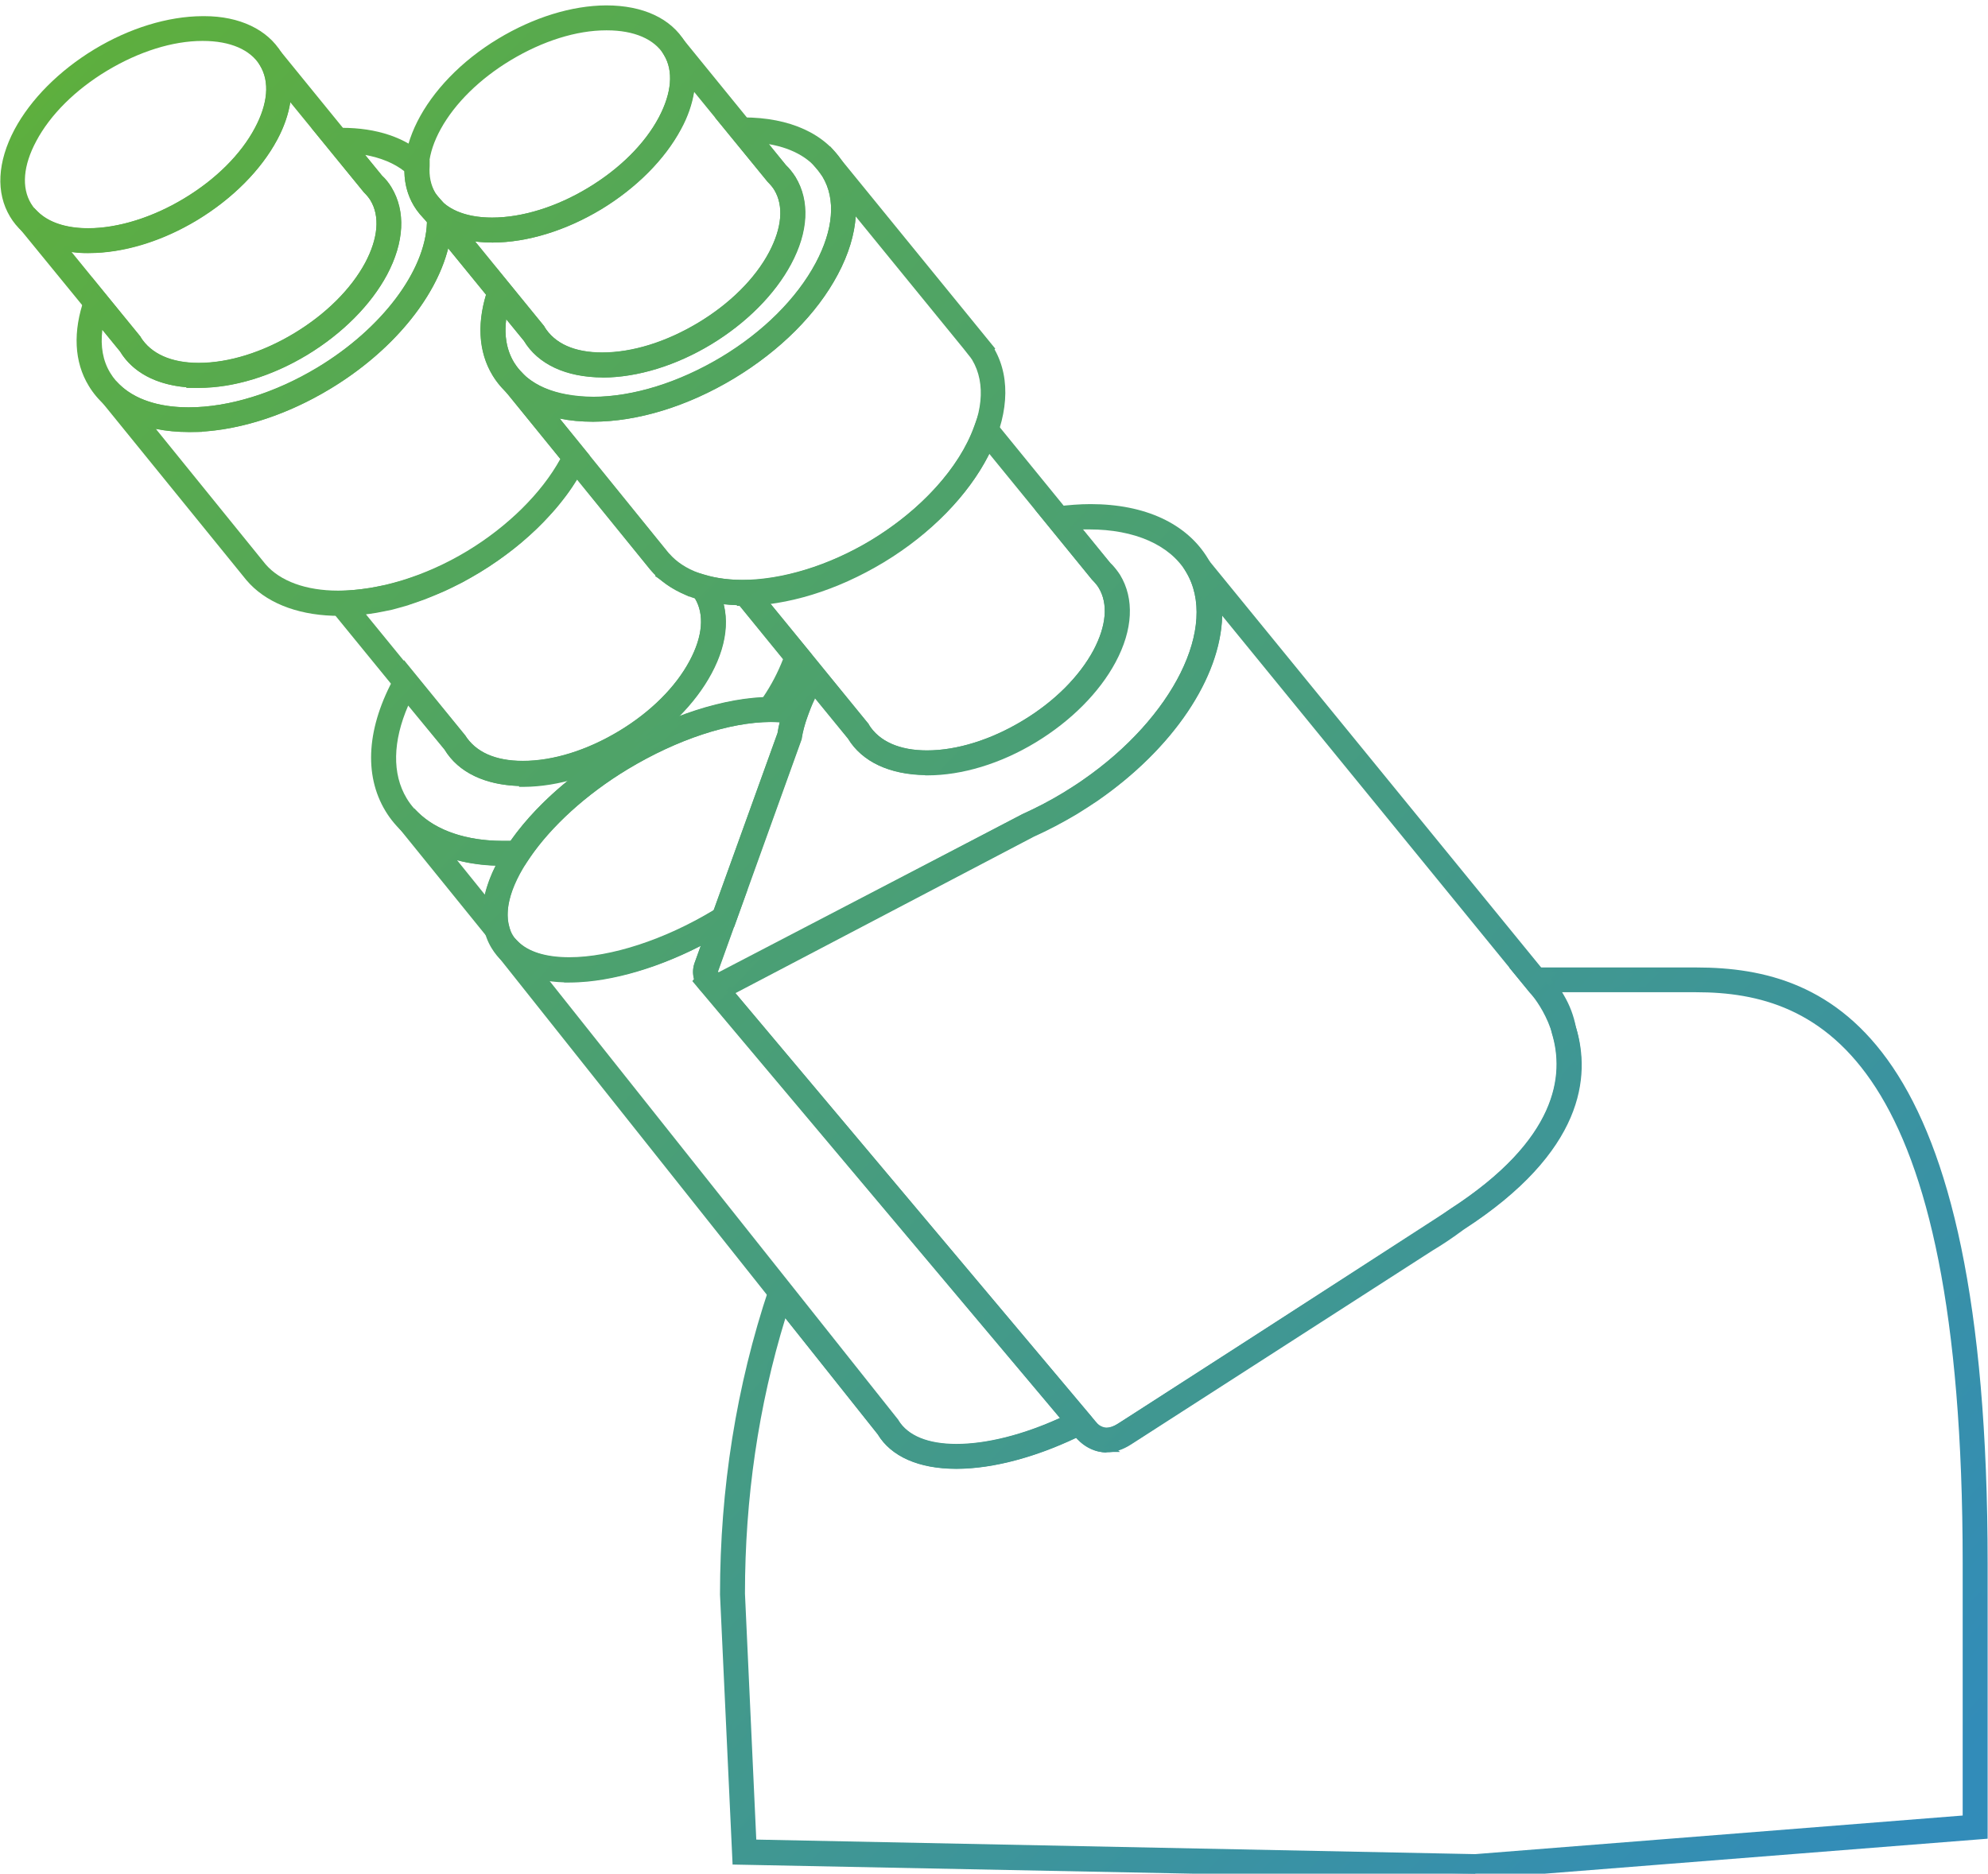
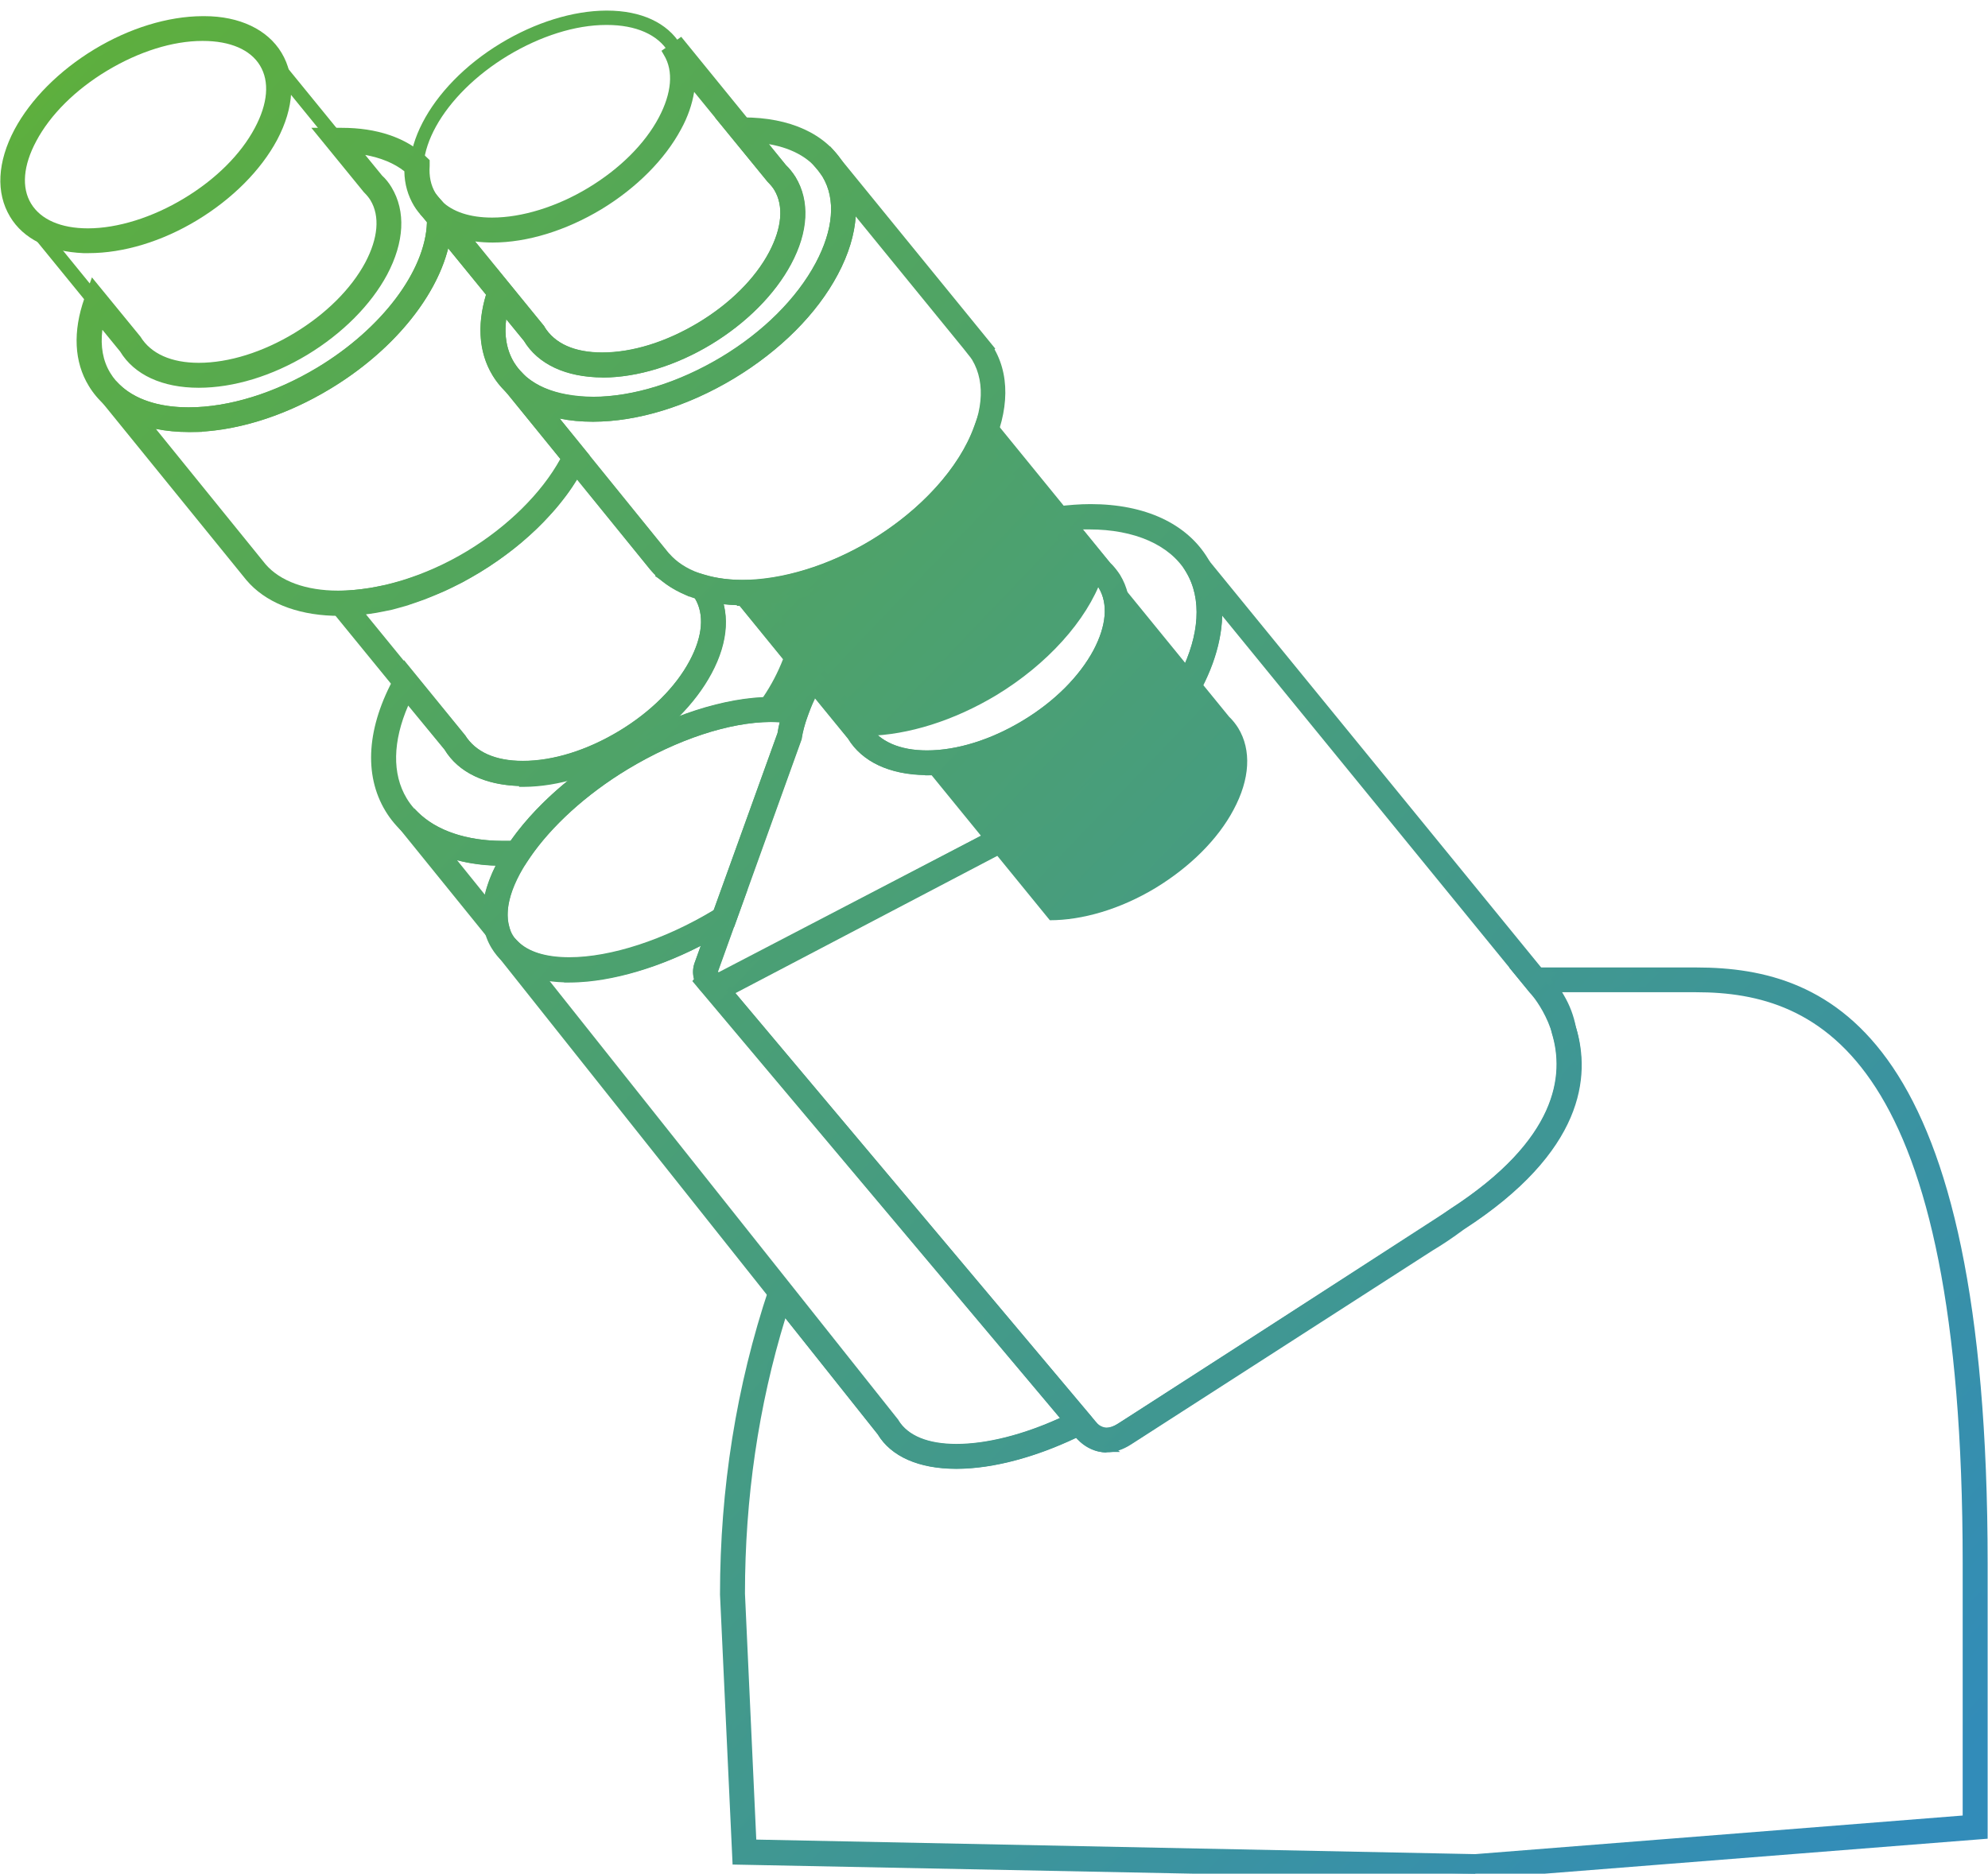
<svg xmlns="http://www.w3.org/2000/svg" xmlns:xlink="http://www.w3.org/1999/xlink" id="Vrstva_2" data-name="Vrstva 2" viewBox="0 0 110.72 104.37">
  <defs>
    <style>
      .cls-1 {
        fill: url(#linear-gradient);
      }

      .cls-1, .cls-2, .cls-3, .cls-4, .cls-5, .cls-6, .cls-7, .cls-8, .cls-9, .cls-10, .cls-11, .cls-12, .cls-13, .cls-14, .cls-15, .cls-16, .cls-17, .cls-18, .cls-19, .cls-20, .cls-21, .cls-22, .cls-23, .cls-24, .cls-25, .cls-26, .cls-27, .cls-28, .cls-29, .cls-30, .cls-31, .cls-32, .cls-33, .cls-34, .cls-35, .cls-36, .cls-37, .cls-38, .cls-39, .cls-40 {
        stroke-width: 0px;
      }

      .cls-2 {
        fill: url(#linear-gradient-38);
      }

      .cls-3 {
        fill: url(#linear-gradient-33);
      }

      .cls-4 {
        fill: url(#linear-gradient-29);
      }

      .cls-5 {
        fill: url(#linear-gradient-32);
      }

      .cls-6 {
        fill: url(#linear-gradient-30);
      }

      .cls-7 {
        fill: url(#linear-gradient-31);
      }

      .cls-8 {
        fill: url(#linear-gradient-36);
      }

      .cls-9 {
        fill: url(#linear-gradient-39);
      }

      .cls-10 {
        fill: url(#linear-gradient-34);
      }

      .cls-11 {
        fill: url(#linear-gradient-37);
      }

      .cls-12 {
        fill: url(#linear-gradient-35);
      }

      .cls-13 {
        fill: url(#linear-gradient-28);
      }

      .cls-14 {
        fill: url(#linear-gradient-25);
      }

      .cls-15 {
        fill: url(#linear-gradient-11);
      }

      .cls-16 {
        fill: url(#linear-gradient-12);
      }

      .cls-17 {
        fill: url(#linear-gradient-13);
      }

      .cls-18 {
        fill: url(#linear-gradient-10);
      }

      .cls-19 {
        fill: url(#linear-gradient-17);
      }

      .cls-20 {
        fill: url(#linear-gradient-16);
      }

      .cls-21 {
        fill: url(#linear-gradient-19);
      }

      .cls-22 {
        fill: url(#linear-gradient-15);
      }

      .cls-23 {
        fill: url(#linear-gradient-23);
      }

      .cls-24 {
        fill: url(#linear-gradient-21);
      }

      .cls-25 {
        fill: url(#linear-gradient-18);
      }

      .cls-26 {
        fill: url(#linear-gradient-14);
      }

      .cls-27 {
        fill: url(#linear-gradient-22);
      }

      .cls-28 {
        fill: url(#linear-gradient-20);
      }

      .cls-29 {
        fill: url(#linear-gradient-27);
      }

      .cls-30 {
        fill: url(#linear-gradient-24);
      }

      .cls-31 {
        fill: url(#linear-gradient-26);
      }

      .cls-32 {
        fill: url(#linear-gradient-40);
      }

      .cls-33 {
        fill: url(#linear-gradient-4);
      }

      .cls-34 {
        fill: url(#linear-gradient-2);
      }

      .cls-35 {
        fill: url(#linear-gradient-3);
      }

      .cls-36 {
        fill: url(#linear-gradient-8);
      }

      .cls-37 {
        fill: url(#linear-gradient-9);
      }

      .cls-38 {
        fill: url(#linear-gradient-7);
      }

      .cls-39 {
        fill: url(#linear-gradient-5);
      }

      .cls-40 {
        fill: url(#linear-gradient-6);
      }
    </style>
    <linearGradient id="linear-gradient" x1=".8" y1="101.87" x2="107.08" y2=".45" gradientTransform="translate(0 106) scale(1 -1)" gradientUnits="userSpaceOnUse">
      <stop offset="0" stop-color="#5eaf3d" />
      <stop offset="1" stop-color="#328cb9" />
    </linearGradient>
    <linearGradient id="linear-gradient-2" x1="1.3" y1="101.32" x2="104.71" y2="2.63" xlink:href="#linear-gradient" />
    <linearGradient id="linear-gradient-3" x1="9.09" y1="114.02" x2="117.84" y2="10.22" gradientTransform="translate(0 106) scale(1 -1)" gradientUnits="userSpaceOnUse">
      <stop offset="0" stop-color="#5eaf3d" />
      <stop offset="1" stop-color="#328cb9" />
    </linearGradient>
    <linearGradient id="linear-gradient-4" x1="11.33" y1="111.84" x2="114.74" y2="13.14" xlink:href="#linear-gradient-3" />
    <linearGradient id="linear-gradient-5" x1="11.85" y1="114.09" x2="118.12" y2="12.66" gradientTransform="translate(0 106) scale(1 -1)" gradientUnits="userSpaceOnUse">
      <stop offset="0" stop-color="#5eaf3d" />
      <stop offset="1" stop-color="#328cb9" />
    </linearGradient>
    <linearGradient id="linear-gradient-6" x1="12.7" y1="113.26" x2="116.1" y2="14.57" xlink:href="#linear-gradient-5" />
    <linearGradient id="linear-gradient-7" x1="13.28" y1="115.63" x2="122.23" y2="11.65" gradientTransform="translate(0 106) scale(1 -1)" gradientUnits="userSpaceOnUse">
      <stop offset="0" stop-color="#5eaf3d" />
      <stop offset="1" stop-color="#328cb9" />
    </linearGradient>
    <linearGradient id="linear-gradient-8" x1="14.16" y1="114.79" x2="117.57" y2="16.11" xlink:href="#linear-gradient-7" />
    <linearGradient id="linear-gradient-9" x1="12.92" y1="115.09" x2="120.15" y2="12.75" gradientTransform="translate(0 106) scale(1 -1)" gradientUnits="userSpaceOnUse">
      <stop offset="0" stop-color="#5eaf3d" />
      <stop offset="1" stop-color="#328cb9" />
    </linearGradient>
    <linearGradient id="linear-gradient-10" x1="13.71" y1="114.32" x2="117.11" y2="15.63" xlink:href="#linear-gradient-9" />
    <linearGradient id="linear-gradient-11" x1="11.81" y1="115.23" x2="121.12" y2="10.91" gradientTransform="translate(0 106) scale(1 -1)" gradientUnits="userSpaceOnUse">
      <stop offset="0" stop-color="#5eaf3d" />
      <stop offset="1" stop-color="#328cb9" />
    </linearGradient>
    <linearGradient id="linear-gradient-12" x1="13.26" y1="113.85" x2="116.66" y2="15.16" xlink:href="#linear-gradient-11" />
    <linearGradient id="linear-gradient-13" x1="-1.66" y1="101.56" x2="107.08" y2="-2.24" gradientTransform="translate(0 106) scale(1 -1)" gradientUnits="userSpaceOnUse">
      <stop offset="0" stop-color="#5eaf3d" />
      <stop offset="1" stop-color="#328cb9" />
    </linearGradient>
    <linearGradient id="linear-gradient-14" x1="-.01" y1="99.94" x2="103.39" y2="1.25" xlink:href="#linear-gradient-13" />
    <linearGradient id="linear-gradient-15" x1="-125.7" y1="229.55" x2="395.27" y2="-267.69" gradientTransform="translate(0 106) scale(1 -1)" gradientUnits="userSpaceOnUse">
      <stop offset="0" stop-color="#5eaf3d" />
      <stop offset="1" stop-color="#328cb9" />
    </linearGradient>
    <linearGradient id="linear-gradient-16" x1="4.91" y1="105.09" x2="108.31" y2="6.4" xlink:href="#linear-gradient-15" />
    <linearGradient id="linear-gradient-17" x1="-2.77" y1="99.97" x2="105.06" y2="-2.95" gradientTransform="translate(0 106) scale(1 -1)" gradientUnits="userSpaceOnUse">
      <stop offset="0" stop-color="#5eaf3d" />
      <stop offset="1" stop-color="#328cb9" />
    </linearGradient>
    <linearGradient id="linear-gradient-18" x1="-1.31" y1="98.57" x2="102.09" y2="-.12" xlink:href="#linear-gradient-17" />
    <linearGradient id="linear-gradient-19" x1="-67.61" y1="174.52" x2="261.62" y2="-139.7" gradientTransform="translate(0 106) scale(1 -1)" gradientUnits="userSpaceOnUse">
      <stop offset="0" stop-color="#5eaf3d" />
      <stop offset="1" stop-color="#328cb9" />
    </linearGradient>
    <linearGradient id="linear-gradient-20" x1="5.1" y1="105.3" x2="108.51" y2="6.61" xlink:href="#linear-gradient-19" />
    <linearGradient id="linear-gradient-21" x1="-72.53" y1="179.12" x2="275.29" y2="-152.85" gradientTransform="translate(0 106) scale(1 -1)" gradientUnits="userSpaceOnUse">
      <stop offset="0" stop-color="#5eaf3d" />
      <stop offset="1" stop-color="#328cb9" />
    </linearGradient>
    <linearGradient id="linear-gradient-22" x1="4.97" y1="105.17" x2="108.38" y2="6.47" xlink:href="#linear-gradient-21" />
    <linearGradient id="linear-gradient-23" x1="-11.5" y1="94.63" x2="102.11" y2="-13.81" gradientTransform="translate(0 106) scale(1 -1)" gradientUnits="userSpaceOnUse">
      <stop offset="0" stop-color="#5eaf3d" />
      <stop offset="1" stop-color="#328cb9" />
    </linearGradient>
    <linearGradient id="linear-gradient-24" x1="-8.24" y1="91.32" x2="95.17" y2="-7.37" xlink:href="#linear-gradient-23" />
    <linearGradient id="linear-gradient-25" x1="5.01" y1="108.91" x2="112.59" y2="6.25" gradientTransform="translate(0 106) scale(1 -1)" gradientUnits="userSpaceOnUse">
      <stop offset="0" stop-color="#5eaf3d" />
      <stop offset="1" stop-color="#328cb9" />
    </linearGradient>
    <linearGradient id="linear-gradient-26" x1="6.87" y1="107.14" x2="110.27" y2="8.46" xlink:href="#linear-gradient-25" />
    <linearGradient id="linear-gradient-27" x1="-3.88" y1="98.08" x2="100.88" y2="-1.91" gradientTransform="translate(0 106) scale(1 -1)" gradientUnits="userSpaceOnUse">
      <stop offset="0" stop-color="#5eaf3d" />
      <stop offset="1" stop-color="#328cb9" />
    </linearGradient>
    <linearGradient id="linear-gradient-28" x1="-2.75" y1="97.07" x2="100.65" y2="-1.62" xlink:href="#linear-gradient-27" />
    <linearGradient id="linear-gradient-29" x1="4.68" y1="106.64" x2="109.63" y2="6.48" gradientTransform="translate(0 106) scale(1 -1)" gradientUnits="userSpaceOnUse">
      <stop offset="0" stop-color="#5eaf3d" />
      <stop offset="1" stop-color="#328cb9" />
    </linearGradient>
    <linearGradient id="linear-gradient-30" x1="5.56" y1="105.78" x2="108.97" y2="7.09" xlink:href="#linear-gradient-29" />
    <linearGradient id="linear-gradient-31" x1="-8.67" y1="92.68" x2="96.54" y2="-7.74" gradientTransform="translate(0 106) scale(1 -1)" gradientUnits="userSpaceOnUse">
      <stop offset="0" stop-color="#5eaf3d" />
      <stop offset="1" stop-color="#328cb9" />
    </linearGradient>
    <linearGradient id="linear-gradient-32" x1="-7.98" y1="91.6" x2="95.43" y2="-7.09" xlink:href="#linear-gradient-31" />
    <linearGradient id="linear-gradient-33" x1="-4.68" y1="99.09" x2="104" y2="-4.65" gradientTransform="translate(0 106) scale(1 -1)" gradientUnits="userSpaceOnUse">
      <stop offset="0" stop-color="#5eaf3d" />
      <stop offset="1" stop-color="#328cb9" />
    </linearGradient>
    <linearGradient id="linear-gradient-34" x1="-2.71" y1="97.11" x2="100.69" y2="-1.58" xlink:href="#linear-gradient-33" />
    <linearGradient id="linear-gradient-35" x1="2.88" y1="103.5" x2="111.84" y2="-.49" gradientTransform="translate(0 106) scale(1 -1)" gradientUnits="userSpaceOnUse">
      <stop offset="0" stop-color="#5eaf3d" />
      <stop offset="1" stop-color="#328cb9" />
    </linearGradient>
    <linearGradient id="linear-gradient-36" x1="3.14" y1="103.25" x2="106.55" y2="4.56" xlink:href="#linear-gradient-35" />
    <linearGradient id="linear-gradient-37" x1="2.33" y1="103.15" x2="109.56" y2=".79" gradientTransform="translate(0 106) scale(1 -1)" gradientUnits="userSpaceOnUse">
      <stop offset="0" stop-color="#5eaf3d" />
      <stop offset="1" stop-color="#328cb9" />
    </linearGradient>
    <linearGradient id="linear-gradient-38" x1="2.69" y1="102.78" x2="106.1" y2="4.08" xlink:href="#linear-gradient-37" />
    <linearGradient id="linear-gradient-39" x1="1.45" y1="103.07" x2="110.76" y2="-1.26" gradientTransform="translate(0 106) scale(1 -1)" gradientUnits="userSpaceOnUse">
      <stop offset="0" stop-color="#5eaf3d" />
      <stop offset="1" stop-color="#328cb9" />
    </linearGradient>
    <linearGradient id="linear-gradient-40" x1="2.24" y1="102.31" x2="105.65" y2="3.62" xlink:href="#linear-gradient-39" />
  </defs>
  <g id="Vrstva_1-2" data-name="Vrstva 1-2">
    <g>
      <path class="cls-1" d="M18.55,34.3h0c-2.09-.07-3.8-.77-4.83-1.99l-8.29-10.21,1.01-.9.2.2c.85.84,2.19,1.29,3.88,1.29,2.22,0,4.83-.8,7.15-2.2,3.71-2.24,6.17-5.59,6.11-8.33l-.05-2.03,4.9,6.01-.12.36c-.51,1.44-.47,2.72.12,3.69.14.22.3.42.5.62l3.71,4.56-.19.4c-1.14,2.32-3.24,4.49-5.93,6.11-2.59,1.56-5.38,2.42-7.87,2.42h-.3ZM14.79,31.43c.81.94,2.25,1.47,4.05,1.47h0c2.24,0,4.85-.8,7.17-2.2,2.27-1.37,4.15-3.23,5.2-5.14l-3.09-3.8c-.28-.27-.5-.55-.68-.85-.75-1.24-.88-2.79-.37-4.49l-2.11-2.59c-.71,2.83-3.17,5.78-6.57,7.83-2.58,1.56-5.37,2.41-7.85,2.41-.66,0-1.28-.06-1.86-.18l6.11,7.54Z" />
      <path class="cls-34" d="M18.85,34c-2.08,0-3.84-.62-4.9-1.88l-8.1-9.98.59-.53c2.15,2.12,7.04,1.75,11.39-.87,3.8-2.3,6.31-5.75,6.25-8.59l-.03-1.15,4.25,5.21-.07.21c-.54,1.52-.49,2.88.15,3.94.14.22.31.44.55.68l.03.03,3.54,4.36-.11.23c-1.11,2.27-3.17,4.38-5.82,5.99-2.61,1.57-5.36,2.38-7.72,2.38h0ZM7.87,23.38l6.68,8.24c2,2.34,7.1,2.05,11.6-.67,2.39-1.44,4.35-3.41,5.4-5.43l-3.21-3.96c-.28-.28-.49-.54-.66-.82-.74-1.21-.83-2.72-.29-4.39l-2.61-3.2c-.46,2.88-2.96,6.09-6.56,8.25-3.68,2.22-7.64,2.9-10.36,1.96h0Z" />
      <g>
        <path class="cls-35" d="M51.52,43.18h-.01c-1.98-.04-3.49-.75-4.26-2.03l-7.2-8.83h1.44c2.22-.05,4.71-.84,7.01-2.21,2.78-1.68,4.94-4.07,5.76-6.38l.42-1.16,7.17,8.8c.17.16.36.39.53.65.81,1.33.72,3.06-.25,4.87-.9,1.68-2.48,3.27-4.44,4.46-1.96,1.19-4.11,1.84-6.04,1.84h-.12ZM48.38,40.35c.58.95,1.72,1.45,3.25,1.45,1.66,0,3.56-.59,5.33-1.66,1.76-1.06,3.15-2.45,3.94-3.92.72-1.36.83-2.59.29-3.48-.08-.13-.19-.27-.37-.45l-5.72-7.01c-1.14,2.27-3.21,4.39-5.89,6-2.08,1.25-4.26,2.04-6.34,2.3l5.53,6.77Z" />
-         <path class="cls-33" d="M51.63,42.87c-1.84,0-3.37-.63-4.13-1.88l-6.83-8.38h.82c2.27-.05,4.81-.85,7.16-2.26,2.84-1.72,5.04-4.16,5.89-6.53l.24-.67,6.84,8.39c.2.19.37.41.51.63h0c.75,1.23.66,2.85-.26,4.56-.87,1.64-2.42,3.18-4.34,4.35-1.99,1.2-4.1,1.8-5.89,1.8h0ZM42.29,33.36l5.86,7.18c1.3,2.15,5.31,2.07,8.96-.14,1.8-1.08,3.24-2.53,4.05-4.04.78-1.45.87-2.79.28-3.78h0c-.1-.17-.24-.33-.42-.51l-6-7.36c-1.04,2.36-3.18,4.62-5.98,6.3-2.2,1.32-4.56,2.14-6.76,2.32v.02Z" />
+         <path class="cls-33" d="M51.63,42.87c-1.84,0-3.37-.63-4.13-1.88h.82c2.27-.05,4.81-.85,7.16-2.26,2.84-1.72,5.04-4.16,5.89-6.53l.24-.67,6.84,8.39c.2.19.37.41.51.63h0c.75,1.23.66,2.85-.26,4.56-.87,1.64-2.42,3.18-4.34,4.35-1.99,1.2-4.1,1.8-5.89,1.8h0ZM42.29,33.36l5.86,7.18c1.3,2.15,5.31,2.07,8.96-.14,1.8-1.08,3.24-2.53,4.05-4.04.78-1.45.87-2.79.28-3.78h0c-.1-.17-.24-.33-.42-.51l-6-7.36c-1.04,2.36-3.18,4.62-5.98,6.3-2.2,1.32-4.56,2.14-6.76,2.32v.02Z" />
        <path class="cls-39" d="M41.04,33.73v-.02c-2.11-.06-3.78-.74-4.83-1.98l-8.29-10.21,1.01-.9.2.2c.85.84,2.19,1.29,3.88,1.29,2.22,0,4.83-.8,7.15-2.2,2.35-1.41,4.22-3.28,5.27-5.25.99-1.86,1.13-3.56.38-4.81-.08-.12-.17-.24-.26-.36l-.53-.63,1.22-.7.38.45,8.81,10.81-.04.04c1.9,3.36-.85,8.65-6.18,11.87-2.59,1.56-5.38,2.42-7.87,2.42h-.3ZM37.27,30.83c.81.94,2.25,1.47,4.05,1.47,2.23,0,4.85-.8,7.17-2.2,4.73-2.86,7.26-7.37,5.65-10.06-.06-.09-.13-.19-.21-.28l-.26-.33-6.01-7.37c-.07,1.03-.41,2.13-1,3.23-1.16,2.19-3.21,4.24-5.78,5.79-2.58,1.56-5.37,2.41-7.85,2.41-.66,0-1.28-.06-1.86-.18l6.1,7.53Z" />
        <path class="cls-40" d="M41.34,33.41c-2.08,0-3.83-.62-4.9-1.88l-8.1-9.98.59-.53c2.15,2.12,7.04,1.75,11.39-.87,2.4-1.44,4.31-3.35,5.38-5.37,1.04-1.95,1.17-3.77.37-5.1-.09-.14-.19-.27-.29-.4l-.3-.36.7-.4.22.26,8.64,10.6-.02.02s.04.06.06.09h0c1.94,3.21-.77,8.39-6.02,11.56-2.61,1.57-5.36,2.38-7.72,2.38v-.02ZM30.35,22.78l6.68,8.24c2,2.34,7.1,2.05,11.6-.67,4.87-2.94,7.45-7.64,5.75-10.47h0c-.07-.11-.15-.22-.23-.32l-.26-.33h0l-6.54-8.02c.1,1.2-.22,2.55-.96,3.93-1.14,2.15-3.15,4.16-5.67,5.68-3.68,2.22-7.64,2.9-10.36,1.96h0Z" />
-         <path class="cls-38" d="M27.41,13.51c-2.02,0-3.57-.73-4.36-2.04-1.58-2.62.53-6.8,4.69-9.31,1.97-1.19,4.1-1.85,6.02-1.86,2.06,0,3.61.73,4.4,2.04.8,1.33.71,3.05-.25,4.86-.9,1.68-2.48,3.27-4.44,4.46-1.95,1.18-4.09,1.84-6.02,1.85h-.04ZM33.76,1.69c-1.65,0-3.53.59-5.31,1.66-1.73,1.04-3.11,2.4-3.9,3.83-.76,1.38-.88,2.65-.32,3.57.53.88,1.66,1.37,3.18,1.37,1.69,0,3.57-.59,5.34-1.66,1.76-1.06,3.16-2.45,3.94-3.92.72-1.36.83-2.59.29-3.48-.53-.88-1.66-1.37-3.18-1.37h-.04Z" />
        <path class="cls-36" d="M27.41,13.21c-1.91,0-3.37-.68-4.11-1.9-1.49-2.48.57-6.47,4.59-8.9,1.92-1.16,4.01-1.81,5.87-1.82h.04c1.91,0,3.37.68,4.11,1.9.75,1.23.66,2.85-.26,4.56-.87,1.64-2.42,3.18-4.34,4.35s-4.01,1.8-5.87,1.81h-.04ZM33.8,1.39h-.04c-1.72,0-3.66.62-5.46,1.7-3.66,2.21-5.6,5.71-4.33,7.82.59.97,1.81,1.51,3.43,1.51h.04c1.72,0,3.66-.62,5.46-1.7h0c1.8-1.08,3.24-2.52,4.05-4.04.78-1.45.87-2.79.28-3.78-.59-.97-1.81-1.51-3.43-1.51Z" />
        <path class="cls-37" d="M33.53,21.02c-2.02,0-3.57-.73-4.36-2.04l-5.77-7.06,1-.92.2.2c.61.6,1.58.92,2.81.92,1.65,0,3.6-.6,5.34-1.65,1.76-1.06,3.16-2.45,3.94-3.92.72-1.36.83-2.59.29-3.48l-.14-.24,1.1-.78,5.82,7.15c.17.16.36.39.53.65.81,1.34.72,3.06-.25,4.87-.9,1.68-2.48,3.27-4.44,4.46-1.95,1.18-4.09,1.84-6.02,1.85h-.04ZM30.31,18.19c.58.96,1.69,1.45,3.23,1.45,1.69,0,3.57-.59,5.35-1.66,1.76-1.06,3.16-2.45,3.94-3.92.72-1.36.83-2.59.29-3.48-.08-.13-.19-.27-.37-.45l-4.09-5.01c-.11.68-.35,1.39-.73,2.08-.9,1.68-2.48,3.27-4.44,4.46-1.98,1.19-4.13,1.85-6.05,1.85-.33,0-.66-.02-.97-.06l3.86,4.74Z" />
        <path class="cls-18" d="M33.54,20.72c-1.91,0-3.37-.68-4.11-1.9l-5.62-6.88.59-.54c1.6,1.57,5.26,1.27,8.51-.69,1.8-1.08,3.24-2.52,4.05-4.04.78-1.45.87-2.79.28-3.78l.65-.46,5.65,6.93c.2.19.37.41.51.63h0c.75,1.23.66,2.85-.26,4.56-.87,1.64-2.42,3.18-4.34,4.35s-4.01,1.8-5.87,1.81c0,0-.04,0-.04,0ZM25.69,13l4.38,5.38c.62,1.02,1.84,1.56,3.46,1.56h.04c1.72,0,3.66-.62,5.46-1.7,1.8-1.08,3.24-2.52,4.05-4.04.78-1.45.87-2.79.28-3.78-.1-.17-.24-.33-.42-.51l-4.53-5.56c0,.84-.25,1.76-.76,2.7-.87,1.64-2.42,3.18-4.34,4.35-2.67,1.61-5.56,2.16-7.64,1.59h0Z" />
        <path class="cls-15" d="M32.99,23.49c-2.57,0-4.55-.92-5.56-2.58-.81-1.33-.89-3.02-.24-4.87l.42-1.16,2.7,3.3c.58.96,1.69,1.45,3.23,1.45,1.69,0,3.57-.59,5.35-1.66,1.76-1.06,3.16-2.45,3.94-3.92.72-1.36.83-2.59.29-3.48-.08-.13-.19-.27-.37-.45l-2.93-3.58h1.57c2.61,0,4.6.91,5.6,2.57,1.01,1.68.89,3.88-.33,6.18-1.16,2.19-3.21,4.24-5.78,5.79-2.57,1.54-5.35,2.4-7.82,2.41h-.06ZM28.19,17.78c-.12.92.03,1.73.44,2.41.74,1.23,2.27,1.89,4.43,1.91,2.22-.01,4.74-.8,7.1-2.21,2.35-1.41,4.22-3.28,5.27-5.25.99-1.86,1.13-3.56.38-4.81-.57-.94-1.59-1.56-2.98-1.8l.95,1.17c.17.16.36.39.53.66.81,1.33.72,3.06-.25,4.86-.9,1.68-2.48,3.27-4.44,4.46-1.95,1.18-4.09,1.84-6.02,1.85-2.06-.02-3.63-.75-4.41-2.04l-.99-1.21Z" />
        <path class="cls-16" d="M33,23.19c-2.48,0-4.36-.87-5.31-2.44-.77-1.26-.84-2.85-.22-4.61l.24-.67,2.37,2.89c.62,1.02,1.84,1.56,3.46,1.56h.04c1.72,0,3.66-.62,5.46-1.7,1.8-1.08,3.24-2.52,4.05-4.04.78-1.45.87-2.79.28-3.78-.1-.17-.24-.33-.42-.51l-2.52-3.07h.82c2.57-.03,4.5.82,5.48,2.43h0c.95,1.59.84,3.68-.34,5.89-1.14,2.15-3.15,4.16-5.67,5.68-2.52,1.51-5.23,2.36-7.67,2.37h-.06,0ZM28.02,17.1c-.3,1.24-.18,2.35.36,3.24.81,1.34,2.47,2.04,4.68,2.06,2.29,0,4.86-.82,7.26-2.26s4.31-3.35,5.38-5.37c1.04-1.95,1.17-3.77.37-5.1h0c-.72-1.18-2.1-1.89-3.94-2.03l1.42,1.74c.2.19.37.41.51.63.75,1.23.66,2.85-.26,4.56-.87,1.64-2.42,3.18-4.34,4.35s-4.01,1.8-5.87,1.81c-1.93-.02-3.41-.67-4.16-1.9l-1.41-1.73h0Z" />
      </g>
      <path class="cls-17" d="M28.91,43.81v-.03c-1.92-.05-3.39-.77-4.15-2.04l-7.21-8.83h1.44c.57-.02,1.1-.08,1.62-.16.23-.04.46-.09.69-.13l.16-.03c.31-.08.57-.14.83-.22l.21-.06c.21-.07.43-.15.64-.22l.19-.06c.17-.06.35-.14.52-.21l.38-.16c.14-.06.29-.13.43-.2l.47-.23c.28-.15.59-.32.88-.49.34-.21.67-.42.99-.65l.28-.21c.27-.2.46-.34.64-.49l.27-.23c.2-.17.38-.34.57-.5l.24-.23c.24-.24.46-.46.65-.67l.16-.17c.7-.8,1.22-1.58,1.6-2.38l.47-.98,5.4,6.65c.46.53,1.13.93,1.98,1.18l.21.07.2.24c.07.07.15.17.22.3.8,1.32.71,3.05-.26,4.85-.9,1.68-2.48,3.27-4.44,4.46-1.95,1.18-4.09,1.84-6.02,1.85h-.26ZM25.89,40.94c.59.96,1.7,1.45,3.23,1.45,1.69,0,3.57-.59,5.35-1.66,1.76-1.06,3.16-2.45,3.94-3.92.73-1.36.83-2.59.29-3.48l-.02-.02c-1.04-.35-1.87-.88-2.46-1.59l-4.07-5.02c-.38.62-.85,1.25-1.39,1.85l-.09.09c-.21.24-.45.48-.69.72l-.19.18c-.27.25-.48.44-.71.64l-.3.25c-.23.18-.46.37-.7.54l-.3.22c-.35.25-.7.48-1.06.7-.31.19-.64.37-.96.55l-.4.2c-.22.11-.4.2-.58.28l-.23.1c-.25.11-.5.21-.75.31l-.12.05c-.33.12-.59.21-.86.3l-.11.04c-.32.09-.59.17-.86.24-.38.08-.67.14-.97.19-.17.03-.33.05-.5.07l5.51,6.75Z" />
      <path class="cls-26" d="M29.12,43.48c-1.91,0-3.37-.68-4.11-1.9l-6.84-8.38h.82c.54-.02,1.09-.07,1.67-.17.29-.05.57-.11.86-.17.33-.08.59-.15.86-.23l.24.35-.12-.38c.25-.08.5-.17.75-.26l.18-.06c.24-.09.47-.19.71-.29l.22-.09c.23-.1.46-.22.69-.33l.23-.11c.3-.16.61-.33.9-.51.35-.21.68-.43,1-.66l.29-.21c.23-.17.45-.33.66-.5l.28-.24c.21-.18.41-.36.61-.54l.22-.21c.23-.23.46-.46.67-.69l.37.19-.3-.26c.73-.83,1.31-1.67,1.73-2.55l.27-.56,5.1,6.28c.5.58,1.21,1.01,2.13,1.28l.12.04.15.18c.07.08.14.16.19.25.75,1.23.66,2.85-.26,4.56-.87,1.64-2.42,3.18-4.34,4.35s-4.01,1.8-5.87,1.81h-.04v-.03ZM19.8,33.95l5.86,7.18c.63,1.02,1.84,1.56,3.46,1.56h.04c1.72,0,3.66-.62,5.46-1.7s3.24-2.52,4.05-4.04c.78-1.45.87-2.79.28-3.78-.03-.05-.07-.09-.1-.13h0c-1.01-.33-1.82-.84-2.4-1.52l-4.34-5.35c-.42.75-.94,1.47-1.57,2.18l-.08.08c-.22.25-.46.49-.7.73l-.17.16c-.27.25-.48.44-.7.63l-.3.25c-.22.18-.45.36-.69.53l-.3.22c-.34.24-.69.47-1.04.69-.31.19-.63.37-.94.54l-.16.08c-.33.16-.57.28-.81.39l-.23.1c-.25.11-.49.21-.74.3l-.13.05c-.32.12-.58.21-.84.29l-.12.04c-.28.08-.56.16-.84.23-.37.08-.66.14-.94.19-.35.06-.69.1-1.01.13h0Z" />
      <g>
        <polygon class="cls-22" points="36.48 32.09 37.22 31.23 37.31 31.29 37.33 31.28 37.44 31.38 37.7 31.57 37.68 31.61 37.76 31.69 37.07 32.48 36.48 32.09" />
        <polygon class="cls-20" points="37.02 32.09 36.93 32.03 37.44 31.42 37.24 31.77 37.53 31.49 37.02 32.09" />
        <path class="cls-19" d="M27.88,48.24v-.02c-2.94-.04-5.27-1.15-6.41-3.04-1.23-2.03-1.04-4.7.53-7.52l.5-.89,3.39,4.16c.59.96,1.7,1.45,3.23,1.45,1.69,0,3.57-.59,5.35-1.66,1.76-1.06,3.16-2.45,3.94-3.92.73-1.36.83-2.59.29-3.48l-1.58-1.93,2.15.63c.64.19,1.39.29,2.23.29h.33l3.38,4.13-.12.36c-.37,1.06-.91,2.11-1.63,3.12l-.21.29h-.35c-2.32.03-5.2.99-7.91,2.62-2.39,1.44-4.36,3.24-5.56,5.06l-.2.3h-.36c-.25.03-.52.04-.79.04h-.19ZM22.74,39.29c-.87,2-.91,3.82-.09,5.18.9,1.5,2.86,2.37,5.37,2.37,0,0,.27,0,.41,0,.84-1.19,1.95-2.35,3.27-3.41-.87.23-1.73.35-2.54.36-2.1-.03-3.62-.74-4.41-2.04l-2.01-2.44ZM40.3,33.64c.28,1.15.06,2.46-.67,3.83-.46.86-1.08,1.68-1.85,2.45,1.65-.63,3.28-1,4.71-1.07.47-.69.84-1.41,1.12-2.13l-2.46-3.02c-.3,0-.58-.02-.86-.06Z" />
        <path class="cls-25" d="M28.06,47.93c-2.92,0-5.21-1.03-6.33-2.89-1.17-1.94-.97-4.5.54-7.22l.29-.51,3.11,3.82c.63,1.02,1.84,1.56,3.46,1.56h.04c1.72,0,3.66-.62,5.46-1.7,1.8-1.08,3.24-2.52,4.05-4.04.78-1.45.87-2.79.28-3.78-.03-.05-.07-.09-.1-.13l-.89-1.09,1.22.36c.71.21,1.49.3,2.32.3h.19l3.18,3.9-.07.21c-.36,1.03-.89,2.06-1.59,3.04l-.12.17h-.2c-2.36.03-5.3.99-8.06,2.66-2.43,1.46-4.43,3.29-5.66,5.15l-.11.17h-.2c-.27.03-.53.04-.79.04v-.02ZM22.68,38.73c-1.11,2.26-1.22,4.34-.28,5.9,1.03,1.72,3.29,2.63,6.19,2.5,1.14-1.66,2.86-3.29,4.92-4.66-1.47.66-2.97,1.01-4.36,1.02-1.95-.03-3.41-.67-4.16-1.9l-2.34-2.85h0ZM39.88,33.28c.45,1.15.28,2.57-.51,4.05-.72,1.34-1.88,2.62-3.33,3.68,2.3-1.14,4.63-1.81,6.62-1.87.56-.81.99-1.64,1.3-2.48l-2.65-3.26c-.5,0-.96-.04-1.42-.12h0Z" />
        <polygon class="cls-21" points="37.81 32.94 38.24 31.96 38.8 32.18 38.4 33.24 37.81 32.94" />
        <polygon class="cls-28" points="38.24 32.82 38.2 32.8 38.52 32.08 38.24 32.82" />
-         <polygon class="cls-24" points="37.31 32.37 37.45 32 37.67 31.62 38.2 31.9 37.85 32.61 37.31 32.37" />
        <polygon class="cls-27" points="37.58 32.48 37.73 32.12 37.93 31.77 37.58 32.48" />
      </g>
      <path class="cls-23" d="M28.36,53.83l-.05-.18-6.25-7.72,1.01-.9.2.2c1.04,1.04,2.72,1.61,4.75,1.61.25,0,.5,0,.75-.02l1.4-.09-.77,1.16c-.94,1.42-1.31,2.74-1.04,3.71l.5,1.78.35.44-.61.02h-.23ZM27,49.83c.12-.52.32-1.05.6-1.61-.73-.02-1.45-.12-2.14-.3l1.54,1.91Z" />
      <path class="cls-30" d="M28.59,53.53l-6.12-7.57.59-.53c1.23,1.23,3.26,1.83,5.73,1.67l.8-.05-.44.66c-.99,1.5-1.37,2.9-1.08,3.96l.53,1.86h0ZM24.6,47.33l2.6,3.21c.07-.81.38-1.69.9-2.61-1.26.03-2.49-.2-3.5-.6Z" />
      <path class="cls-14" d="M40.04,55.6c-.34,0-.68-.13-.95-.36-.45-.4-.61-1.03-.41-1.59l4.63-12.83c.14-.9.52-1.95,1.09-2.99.07-.14.15-.26.23-.39l.59-.98,3.16,3.89c.58.95,1.72,1.45,3.25,1.45,1.66,0,3.56-.59,5.33-1.66,1.76-1.06,3.15-2.45,3.94-3.92.72-1.36.83-2.59.29-3.48-.08-.13-.19-.27-.37-.45l-3.19-3.92,1.24-.16c.64-.08,1.27-.13,1.87-.13,3.03,0,5.36,1.08,6.54,3.04,2.24,3.71-.41,9.51-6.16,13.47-.37.25-.76.5-1.15.74-.79.47-1.59.89-2.39,1.25l-16.85,8.83c-.12.06-.24.11-.38.13v.03h-.3ZM45.39,38.92c-.37.77-.63,1.53-.76,2.26l-4.66,12.94.05.09,16.92-8.86c.82-.37,1.58-.77,2.27-1.19.37-.23.74-.46,1.08-.7,5.06-3.49,7.59-8.59,5.76-11.61-.91-1.5-2.87-2.36-5.38-2.36-.13,0-.25,0-.38,0l1.52,1.86c.18.16.36.39.53.65.81,1.33.72,3.06-.25,4.86-.9,1.68-2.48,3.27-4.44,4.46-1.97,1.19-4.12,1.84-6.05,1.84-2.03,0-3.59-.72-4.38-2.02l-1.84-2.25Z" />
      <path class="cls-31" d="M40.04,55.3c-.27,0-.54-.1-.76-.29-.36-.32-.49-.82-.33-1.26l4.63-12.83c.15-.91.52-1.93,1.07-2.95.07-.13.14-.25.22-.37l.38-.63,2.89,3.56c1.3,2.15,5.31,2.07,8.96-.14,1.8-1.08,3.24-2.53,4.05-4.04.78-1.45.87-2.79.28-3.78-.1-.17-.24-.33-.42-.51l-2.83-3.48.71-.09c3.8-.5,6.75.52,8.11,2.77,2.16,3.58-.46,9.2-6.08,13.07-.37.25-.75.5-1.13.74-.77.46-1.56.87-2.36,1.23l-16.86,8.84c-.17.09-.36.13-.54.13h0ZM45.35,38.36c-.51.94-.85,1.88-1,2.77l-4.64,12.9c-.08.22.06.36.1.4.04.04.2.16.41.05l16.88-8.85c.79-.36,1.55-.76,2.29-1.2.38-.23.75-.47,1.09-.71,5.19-3.58,7.76-8.86,5.85-12.01h0c-1.09-1.81-3.54-2.71-6.61-2.47l1.89,2.32c.2.19.37.41.51.63.75,1.23.66,2.85-.26,4.56-.87,1.64-2.42,3.18-4.34,4.35-4.03,2.43-8.52,2.4-10.02-.08l-2.15-2.63v-.02Z" />
      <path class="cls-29" d="M40.8,103.84l-.7-15.02c0-5.9.91-11.63,2.72-17.04l.4-1.22,6.8,8.56c.53.87,1.67,1.33,3.23,1.33,1.9,0,4.23-.65,6.56-1.83l.49-.24.49.58c.21.32.44.51.67.56.05.01.1.02.16.02.19,0,.4-.08.63-.23l16.8-10.81c.56-.34,1.04-.66,1.56-1.05l.16-.11c5.97-3.87,6.37-7.45,5.66-9.78-.11-.53-.27-.98-.52-1.4-.18-.3-.42-.59-.7-.86l-1.16-1.41h10.42c7.56,0,16.23,3.77,16.23,33.2v15.33l-28.23,2.23v.03h-.3s-41.37-.82-41.37-.82ZM82.16,103.28l27.15-2.15v-14.05c0-28.19-7.93-31.81-14.84-31.81h-7.47c.03.05.07.11.1.17.32.54.55,1.14.67,1.78.84,2.73.45,6.94-6.25,11.27l-.08.06c-.61.45-1.14.8-1.66,1.11l-16.77,10.79c-.46.3-.92.45-1.37.45-.16,0-.33-.02-.49-.06-.44-.11-.86-.37-1.21-.76-2.35,1.12-4.71,1.73-6.68,1.73-2.07,0-3.63-.68-4.38-1.92l-5.14-6.46c-1.5,4.88-2.25,10.04-2.25,15.34l.63,13.7,40.03.81Z" />
      <path class="cls-13" d="M82.18,104.37l-41.09-.83-.69-14.75c0-5.88.91-11.56,2.7-16.93l.23-.7,6.45,8.12c1.26,2.08,5.61,1.88,10.16-.43l.28-.14.34.4c.04.06.34.55.84.66.31.07.65,0,1.01-.25l16.79-10.81c.51-.31,1-.64,1.58-1.06l.15-.1c6.12-3.97,6.52-7.69,5.78-10.11-.11-.56-.3-1.03-.55-1.46-.2-.33-.45-.64-.75-.92l-.74-.89h9.79c7.42,0,15.93,3.74,15.93,32.9v15.05l-28.23,2.23v.02ZM41.85,102.76l40.31.82,27.45-2.17v-14.33c0-28.46-8.09-32.11-15.13-32.11h-8.06c.16.19.31.4.44.62.3.5.52,1.06.64,1.68.82,2.64.43,6.73-6.11,10.97l-.34-.25.24.32c-.6.44-1.11.79-1.63,1.09l-16.78,10.8c-.56.36-1.1.48-1.63.35-.62-.15-1.02-.61-1.2-.84-4.89,2.39-9.44,2.41-10.88.02l-5.51-6.93c-1.62,5.08-2.44,10.45-2.44,15.97l.65,13.99h0Z" />
      <path class="cls-4" d="M61.63,80.91c-.15,0-.31-.02-.48-.06-.83-.2-1.31-.83-1.48-1.1l-21.11-25.1.9-1.01.52.54,16.96-8.83c.82-.37,1.58-.77,2.27-1.19.37-.23.74-.46,1.08-.7,5.06-3.49,7.59-8.59,5.76-11.61l-.14-.24,1.1-.78,19.19,23.51c.08.08,2.22,2.37,1.81,5.76-.35,2.99-2.54,5.81-6.51,8.38-7.06,4.58-12.29,7.95-15.43,9.97l-2.4,1.55-.69.44c-.23.15-.47.27-.71.34l.11.1h-.76ZM60.8,78.93c.22.33.45.51.68.57.04.01.1.02.15.02.19,0,.4-.07.64-.22l.69-.44c2.32-1.49,8.46-5.45,17.83-11.52,3.6-2.33,5.57-4.81,5.88-7.37.33-2.75-1.45-4.66-1.47-4.68l-17.13-20.99c-.08,3.44-2.72,7.39-6.96,10.32-.37.25-.76.5-1.15.74-.79.47-1.59.89-2.39,1.25l-16.61,8.71,19.85,23.62Z" />
      <path class="cls-6" d="M61.63,80.61c-.14,0-.28-.02-.42-.05-.84-.2-1.27-.94-1.29-.97l-20.96-24.93.52-.58.3.31c.09.1.25.17.43.08l16.88-8.85c.79-.36,1.55-.76,2.29-1.2.38-.23.75-.47,1.09-.71,5.19-3.58,7.76-8.86,5.85-12.01l.65-.46,19.01,23.3c.19.2,2.13,2.37,1.75,5.54-.34,2.9-2.49,5.65-6.37,8.16-9.37,6.08-15.52,10.03-17.83,11.52l-.69.44c-.41.27-.82.4-1.21.4h0ZM40.48,55.21l20.09,23.91c.04.06.34.55.84.67.31.07.65,0,1.01-.25l.69-.44c2.32-1.49,8.46-5.45,17.83-11.52,3.67-2.38,5.7-4.93,6.02-7.59.35-2.88-1.53-4.9-1.55-4.92l-.02-.02-17.66-21.65c.4,3.43-2.19,7.78-6.79,10.96-.37.25-.75.5-1.13.74-.77.46-1.56.87-2.36,1.23l-16.86,8.84s-.07.03-.11.05h0Z" />
      <path class="cls-7" d="M53.26,81.82c-2.08,0-3.63-.68-4.37-1.92l-21.27-26.77,1.02-.9.2.2c.58.59,1.57.89,2.87.89,2.31,0,5.3-.98,8.01-2.61l1.92-1.18-1.65,4.59.27.32.19.21-.03.03,20.82,24.76-.78.4c-2.54,1.28-5.09,1.98-7.19,1.98ZM50.04,79.11c.53.87,1.66,1.32,3.23,1.32h0c1.67,0,3.71-.51,5.77-1.45l-20.46-24.35.08-.09c-.08-.28-.08-.59.02-.89l.35-.97c-2.51,1.29-5.14,2.01-7.29,2.01-.4,0-.79-.02-1.15-.07l19.45,24.48Z" />
      <path class="cls-5" d="M53.26,81.52c-1.91,0-3.4-.59-4.12-1.78l-21.12-26.58.6-.53c1.77,1.8,6.71,1.06,11.25-1.67l1.19-.74-1.36,3.79c-.06.18.02.3.08.36l.25.27-.02.02,20.75,24.68-.45.23c-2.57,1.29-5.04,1.95-7.05,1.95ZM29.86,54.19l19.95,25.11c1.21,2.01,5.33,1.89,9.71-.21l-20.54-24.44.03-.03c-.13-.27-.14-.58-.04-.87l.61-1.69c-3.61,2.01-7.31,2.76-9.71,2.12h0Z" />
      <path class="cls-3" d="M31.42,54.74v-.02c-1.93-.06-3.33-.72-4.05-1.92-1.74-2.88,1.29-7.78,6.88-11.16,2.96-1.79,6.14-2.82,8.72-2.82.54,0,1.04.05,1.5.13l.8.16-.28.77c-.16.43-.28.87-.34,1.3l-3.76,10.45-.45.27c-2.6,1.57-5.35,2.55-7.73,2.78-.34.03-.67.05-.99.05h-.3ZM42.94,40.22c-2.31,0-5.21.96-7.97,2.62-4.68,2.83-7.67,7.15-6.41,9.25.49.81,1.61,1.26,3.15,1.26h0c.28,0,.57-.01.87-.04,2.2-.21,4.74-1.12,7.14-2.58h.02s3.56-9.89,3.56-9.89c.03-.2.07-.4.12-.6-.16-.01-.33-.02-.49-.02Z" />
      <path class="cls-10" d="M31.72,54.43c-1.96,0-3.39-.62-4.1-1.78-1.65-2.73,1.33-7.46,6.78-10.75,3.55-2.15,7.39-3.15,10.01-2.64l.46.09-.16.44c-.17.46-.29.91-.36,1.35l-3.71,10.3-.36.22c-2.56,1.54-5.26,2.52-7.61,2.73-.33.03-.66.05-.96.05h0ZM42.94,39.92c-2.33,0-5.31.96-8.12,2.66-4.9,2.96-7.88,7.38-6.51,9.65.65,1.07,2.18,1.56,4.31,1.36,2.23-.21,4.81-1.13,7.27-2.62l.11-.07,3.6-9.97c.05-.29.12-.62.23-.96-.28-.03-.58-.05-.87-.05Z" />
      <path class="cls-12" d="M4.64,14.1h0c-1.89-.08-3.34-.79-4.08-2.03-.8-1.33-.71-3.05.25-4.86.9-1.68,2.48-3.27,4.44-4.46,1.95-1.18,4.09-1.84,6.02-1.85h.12c1.94,0,3.51.74,4.29,2.04.8,1.33.71,3.05-.25,4.86-.9,1.68-2.48,3.27-4.44,4.46-1.96,1.19-4.11,1.84-6.05,1.84h-.3ZM11.27,2.28c-1.65,0-3.53.59-5.31,1.66-1.76,1.06-3.16,2.45-3.94,3.92-.73,1.36-.83,2.59-.29,3.48.54.89,1.66,1.38,3.17,1.38,1.65,0,3.6-.61,5.35-1.67,1.76-1.06,3.16-2.45,3.94-3.92.73-1.36.83-2.59.29-3.48-.53-.88-1.66-1.37-3.18-1.37h-.04Z" />
      <path class="cls-8" d="M4.94,13.79c-1.85,0-3.37-.63-4.13-1.88-.75-1.23-.66-2.85.26-4.56.87-1.64,2.42-3.18,4.34-4.35s4.01-1.8,5.87-1.81c1.89-.03,3.41.67,4.16,1.9s.66,2.85-.26,4.56c-.87,1.64-2.42,3.18-4.34,4.35-1.99,1.2-4.1,1.8-5.9,1.8h0ZM11.31,1.98h-.04c-1.72,0-3.66.62-5.46,1.7-1.8,1.08-3.24,2.52-4.05,4.04-.78,1.45-.87,2.79-.28,3.78,1.27,2.1,5.28,2.02,8.93-.19,1.8-1.08,3.24-2.52,4.05-4.04.78-1.45.87-2.79.28-3.78-.59-.97-1.81-1.51-3.43-1.51Z" />
-       <path class="cls-11" d="M10.36,21.61l.03-.04c-1.71-.14-3.01-.84-3.71-2L.91,12.51l1-.92.2.2c.61.6,1.59.92,2.81.92,1.66,0,3.6-.6,5.34-1.65,1.76-1.06,3.16-2.45,3.94-3.92.73-1.36.83-2.59.29-3.48l-.14-.24,1.1-.78,5.82,7.15c.2.19.39.43.53.66.8,1.33.71,3.05-.25,4.86-.9,1.68-2.48,3.27-4.44,4.46-1.96,1.19-4.11,1.84-6.05,1.84h-.7ZM7.82,18.77c.58.95,1.72,1.45,3.25,1.45,1.67,0,3.56-.59,5.33-1.66,1.75-1.06,3.15-2.45,3.94-3.92.72-1.36.83-2.59.29-3.48-.08-.13-.19-.27-.37-.45l-4.09-5.01c-.11.68-.35,1.39-.73,2.08-.9,1.68-2.48,3.27-4.44,4.46-1.98,1.19-4.13,1.85-6.05,1.85-.33,0-.66-.02-.97-.06l3.86,4.74Z" />
      <path class="cls-2" d="M11.06,21.3c-1.84,0-3.37-.63-4.13-1.88L1.32,12.54l.59-.54c1.6,1.57,5.27,1.27,8.51-.69,1.8-1.08,3.24-2.52,4.05-4.04.78-1.45.87-2.79.28-3.78l.65-.46,5.65,6.93c.2.19.38.41.51.63h0c.75,1.23.66,2.85-.26,4.56-.87,1.64-2.42,3.18-4.34,4.35-1.99,1.2-4.1,1.8-5.9,1.8h0ZM3.2,13.58l4.38,5.38c1.3,2.15,5.31,2.07,8.96-.14,1.8-1.08,3.24-2.53,4.05-4.04.78-1.45.87-2.79.28-3.78h0c-.1-.17-.24-.33-.42-.51l-4.53-5.56c0,.84-.25,1.76-.76,2.7-.87,1.64-2.42,3.18-4.34,4.35-2.67,1.61-5.56,2.16-7.64,1.59h0Z" />
      <path class="cls-9" d="M10.53,24.06c-2.61,0-4.59-.91-5.59-2.57-.81-1.33-.89-3.02-.24-4.87l.42-1.17,2.7,3.3c.58.95,1.72,1.46,3.25,1.46,1.67,0,3.56-.59,5.33-1.66,1.75-1.06,3.15-2.45,3.94-3.92.72-1.36.83-2.59.29-3.48-.08-.13-.19-.27-.37-.45l-2.92-3.58h1.7c1.94,0,3.56.54,4.66,1.58l.23.22v.32c-.04.57.06,1.07.32,1.51.08.13.19.26.37.45l.55.67v.25c.07,3.22-2.65,7.05-6.78,9.54-2.33,1.41-4.85,2.24-7.16,2.38l.02.02h-.71ZM5.7,18.38c-.11.91.03,1.72.44,2.39.75,1.24,2.3,1.92,4.36,1.92,2.24,0,4.79-.79,7.17-2.22,3.59-2.16,6.03-5.4,6.11-8.1l-.18-.22c-.22-.22-.4-.45-.54-.68-.34-.57-.53-1.21-.54-1.93-.57-.45-1.31-.75-2.18-.91l.94,1.15c.2.18.39.42.53.66.8,1.33.71,3.05-.25,4.86-.9,1.68-2.48,3.27-4.44,4.46-1.97,1.19-4.12,1.84-6.05,1.84-2.03,0-3.59-.72-4.38-2.02l-.98-1.2Z" />
      <path class="cls-32" d="M10.53,23.76c-2.39,0-4.36-.81-5.33-2.43-.77-1.26-.84-2.85-.22-4.61l.24-.67,2.37,2.89c1.3,2.15,5.31,2.07,8.96-.14,1.8-1.08,3.24-2.53,4.05-4.04.78-1.45.87-2.79.28-3.78-.1-.17-.24-.33-.42-.51l-2.51-3.07h.82c2-.05,3.63.49,4.71,1.5l.14.13v.19c-.05.63.08,1.18.36,1.66.1.17.24.33.42.51l.03.03.44.54v.14c.07,3.12-2.6,6.85-6.63,9.29-2.61,1.57-5.36,2.36-7.71,2.36h0ZM5.53,17.69c-.3,1.24-.18,2.35.36,3.24,1.71,2.83,7.06,2.74,11.94-.2,3.75-2.26,6.23-5.64,6.25-8.46l-.25-.31c-.22-.22-.39-.43-.52-.65-.34-.56-.51-1.2-.5-1.92-.78-.66-1.86-1.05-3.18-1.15l1.41,1.73c.2.19.38.41.51.63.75,1.23.66,2.85-.26,4.56-.87,1.64-2.42,3.18-4.34,4.35-4.03,2.43-8.52,2.4-10.02-.08l-1.41-1.73h0Z" />
    </g>
  </g>
</svg>